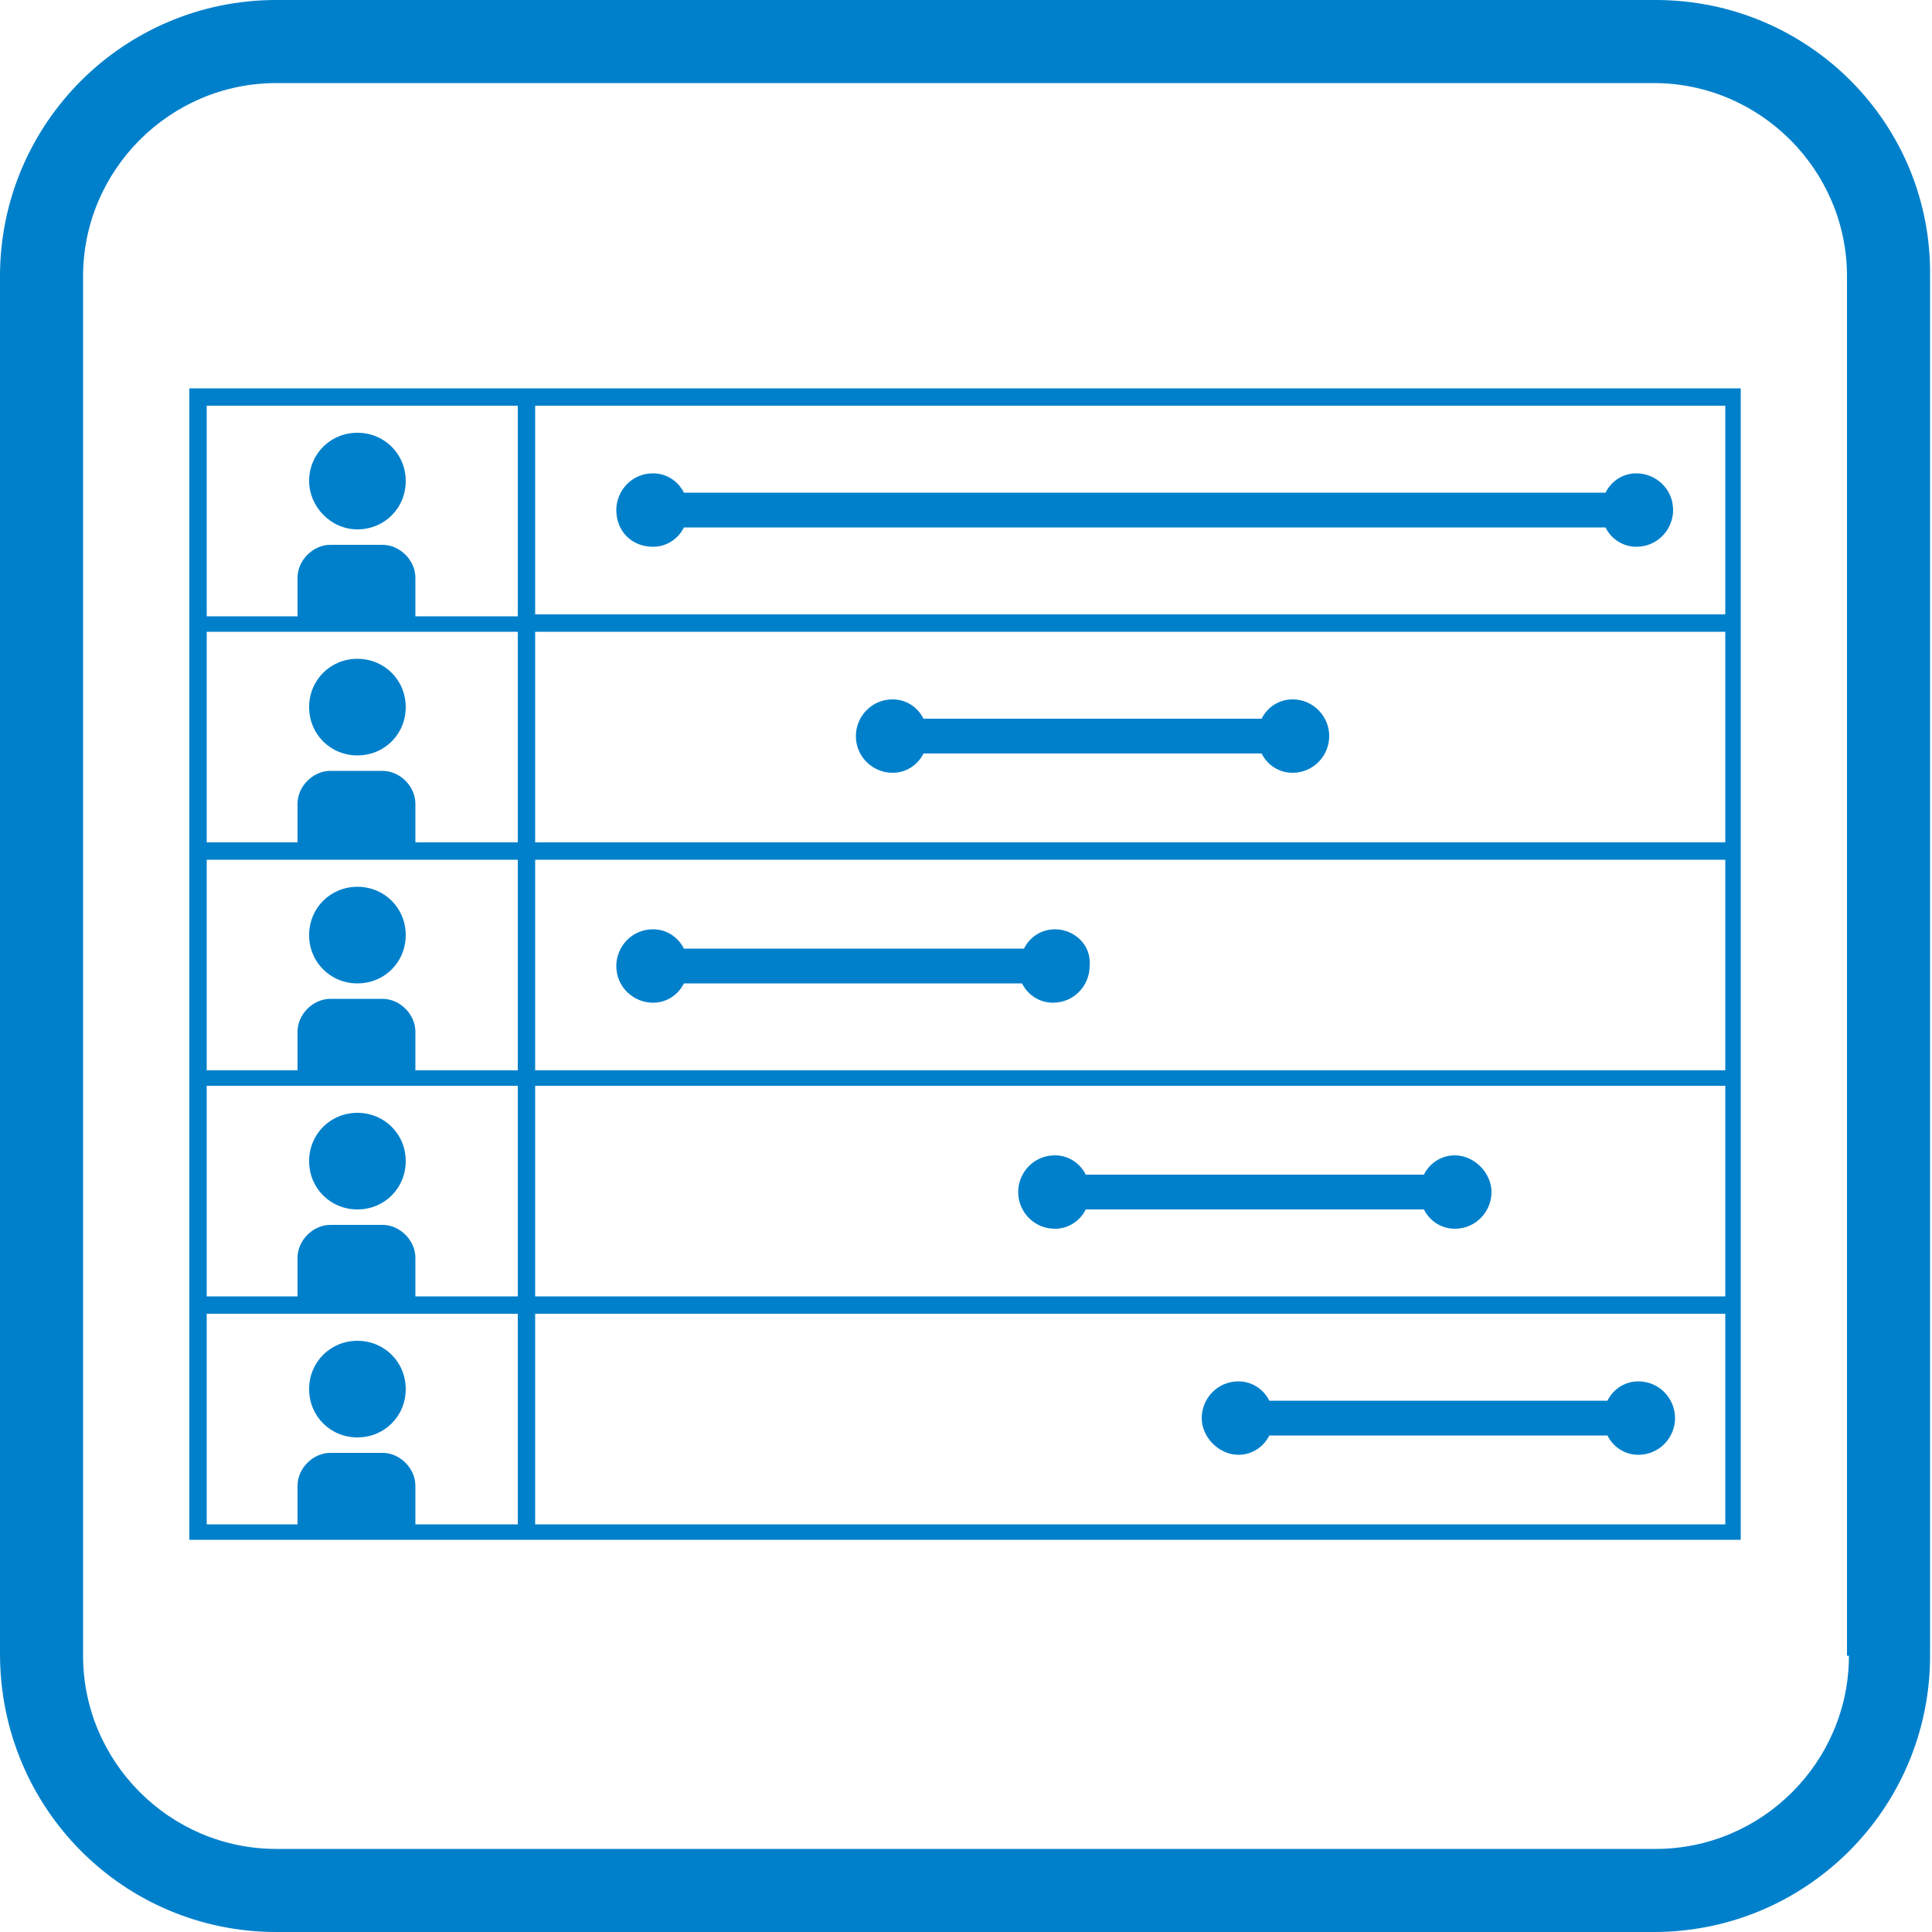
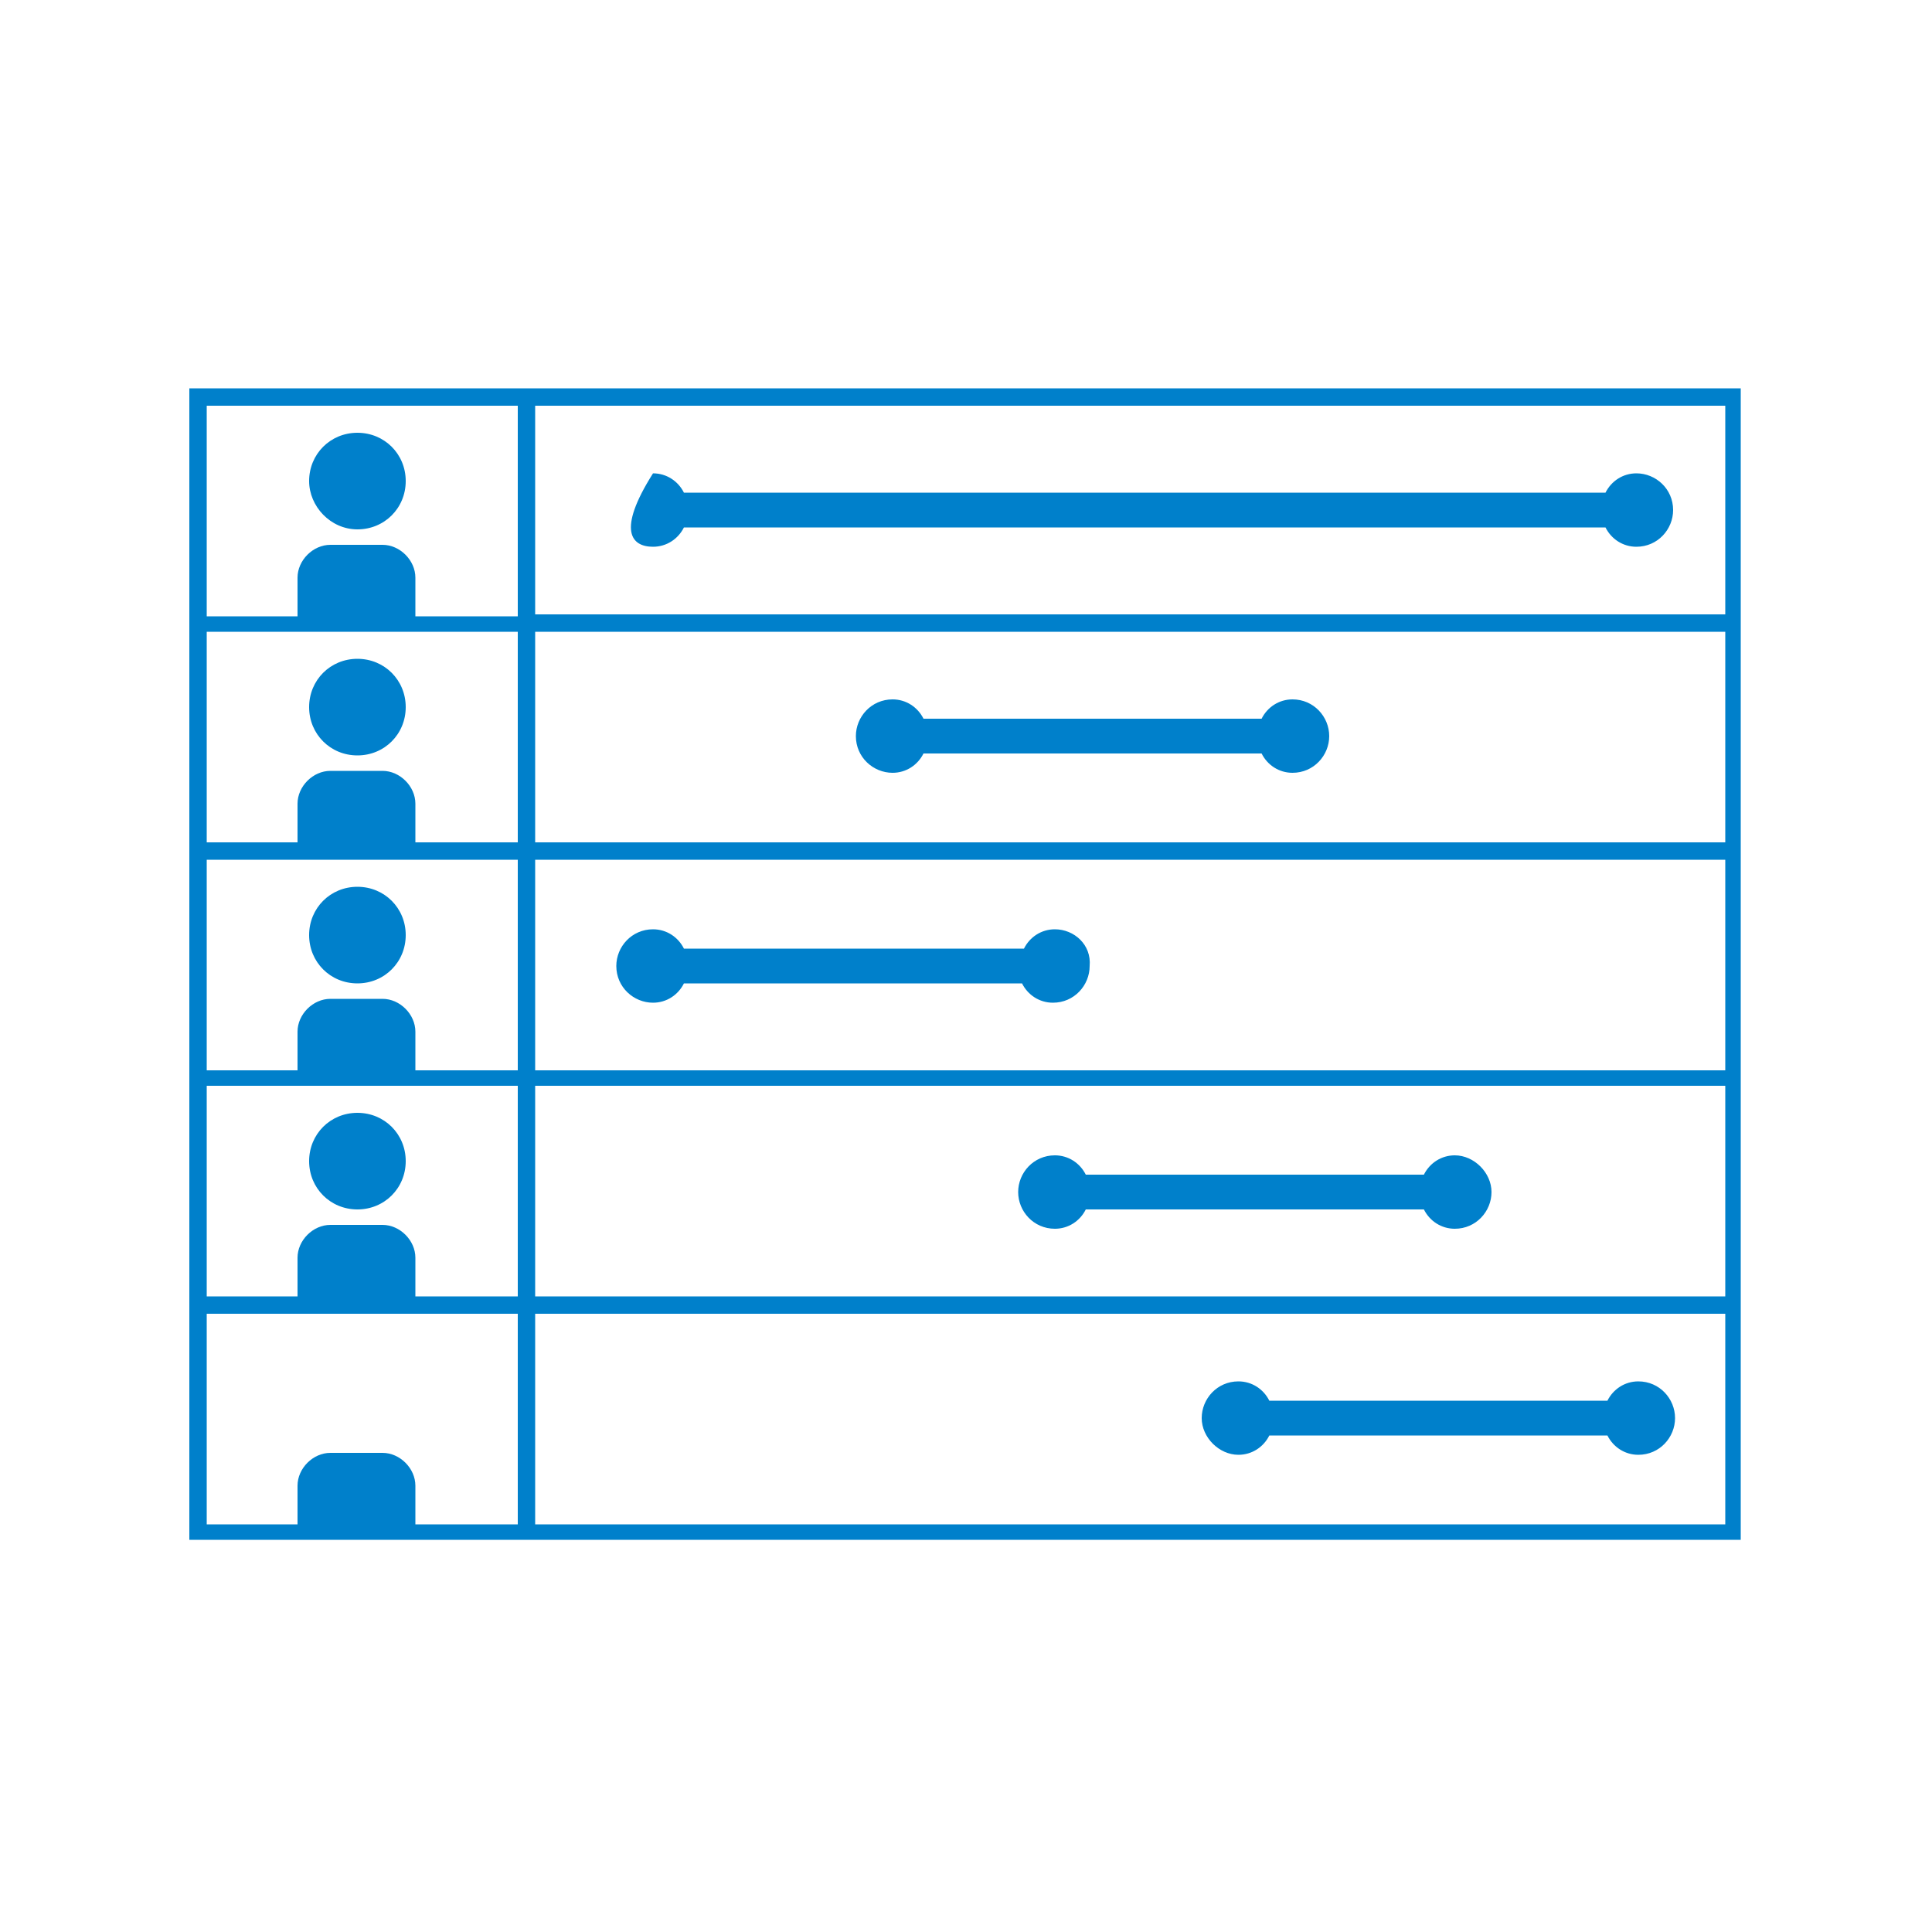
<svg xmlns="http://www.w3.org/2000/svg" version="1.1" id="レイヤー_1" x="0px" y="0px" viewBox="0 0 100 100" style="enable-background:new 0 0 100 100;" xml:space="preserve">
  <style type="text/css">
	.st0{fill:#0080CB;}
</style>
  <g>
-     <path class="st0" d="M85.7,0H14.3C6.4,0,0,6.4,0,14.3v71.3C0,93.6,6.4,100,14.3,100h71.3c7.9,0,14.3-6.4,14.3-14.3V14.3   C100,6.4,93.6,0,85.7,0z M95.7,85.7c0,5.5-4.5,10-10,10H14.3c-5.5,0-10-4.5-10-10V14.3c0-5.5,4.5-10,10-10h71.3c5.5,0,10,4.5,10,10   V85.7z" />
    <path class="st0" d="M9.8,79.7h80.3V20.1H9.8V79.7z M10.7,68h16.1v10.9h-5.3v-2c0-0.9-0.8-1.7-1.7-1.7h-2.7c-0.9,0-1.7,0.8-1.7,1.7   v2h-4.7V68z M26.8,32.7v10.9h-5.3v-2c0-0.9-0.8-1.7-1.7-1.7h-2.7c-0.9,0-1.7,0.8-1.7,1.7v2h-4.7V32.7H26.8z M27.7,55.3V44.5h61.6   v10.9H27.7z M89.3,56.2v10.9H27.7V56.2H89.3z M27.7,43.6V32.7h61.6v10.9H27.7z M26.8,44.5v10.9h-5.3v-2c0-0.9-0.8-1.7-1.7-1.7h-2.7   c-0.9,0-1.7,0.8-1.7,1.7v2h-4.7V44.5H26.8z M26.8,56.2v10.9h-5.3v-2c0-0.9-0.8-1.7-1.7-1.7h-2.7c-0.9,0-1.7,0.8-1.7,1.7v2h-4.7   V56.2H26.8z M27.7,78.9V68h61.6v10.9H27.7z M89.3,31.8H27.7V21h61.6V31.8z M26.8,21v10.9h-5.3v-2c0-0.9-0.8-1.7-1.7-1.7h-2.7   c-0.9,0-1.7,0.8-1.7,1.7v2h-4.7V21H26.8z" />
-     <path class="st0" d="M33.8,28.3c0.7,0,1.3-0.4,1.6-1h47.7c0.3,0.6,0.9,1,1.6,1c1.1,0,1.9-0.9,1.9-1.9c0-1.1-0.9-1.9-1.9-1.9   c-0.7,0-1.3,0.4-1.6,1H35.4c-0.3-0.6-0.9-1-1.6-1c-1.1,0-1.9,0.9-1.9,1.9C31.9,27.5,32.7,28.3,33.8,28.3z" />
+     <path class="st0" d="M33.8,28.3c0.7,0,1.3-0.4,1.6-1h47.7c0.3,0.6,0.9,1,1.6,1c1.1,0,1.9-0.9,1.9-1.9c0-1.1-0.9-1.9-1.9-1.9   c-0.7,0-1.3,0.4-1.6,1H35.4c-0.3-0.6-0.9-1-1.6-1C31.9,27.5,32.7,28.3,33.8,28.3z" />
    <path class="st0" d="M54.6,48.1c-0.7,0-1.3,0.4-1.6,1H35.4c-0.3-0.6-0.9-1-1.6-1c-1.1,0-1.9,0.9-1.9,1.9c0,1.1,0.9,1.9,1.9,1.9   c0.7,0,1.3-0.4,1.6-1h17.5c0.3,0.6,0.9,1,1.6,1c1.1,0,1.9-0.9,1.9-1.9C56.5,48.9,55.6,48.1,54.6,48.1z" />
    <path class="st0" d="M66.9,36.2c-0.7,0-1.3,0.4-1.6,1H47.8c-0.3-0.6-0.9-1-1.6-1c-1.1,0-1.9,0.9-1.9,1.9c0,1.1,0.9,1.9,1.9,1.9   c0.7,0,1.3-0.4,1.6-1h17.5c0.3,0.6,0.9,1,1.6,1c1.1,0,1.9-0.9,1.9-1.9C68.8,37.1,68,36.2,66.9,36.2z" />
    <path class="st0" d="M54.6,63.6c0.7,0,1.3-0.4,1.6-1h17.5c0.3,0.6,0.9,1,1.6,1c1.1,0,1.9-0.9,1.9-1.9s-0.9-1.9-1.9-1.9   c-0.7,0-1.3,0.4-1.6,1H56.2c-0.3-0.6-0.9-1-1.6-1c-1.1,0-1.9,0.9-1.9,1.9S53.5,63.6,54.6,63.6z" />
    <path class="st0" d="M84.8,71.5c-0.7,0-1.3,0.4-1.6,1H65.7c-0.3-0.6-0.9-1-1.6-1c-1.1,0-1.9,0.9-1.9,1.9s0.9,1.9,1.9,1.9   c0.7,0,1.3-0.4,1.6-1h17.5c0.3,0.6,0.9,1,1.6,1c1.1,0,1.9-0.9,1.9-1.9S85.9,71.5,84.8,71.5z" />
    <path class="st0" d="M18.5,27.4c1.4,0,2.5-1.1,2.5-2.5c0-1.4-1.1-2.5-2.5-2.5c-1.4,0-2.5,1.1-2.5,2.5C16,26.2,17.1,27.4,18.5,27.4z   " />
    <path class="st0" d="M18.5,39.1c1.4,0,2.5-1.1,2.5-2.5c0-1.4-1.1-2.5-2.5-2.5c-1.4,0-2.5,1.1-2.5,2.5C16,38,17.1,39.1,18.5,39.1z" />
    <path class="st0" d="M18.5,50.9c1.4,0,2.5-1.1,2.5-2.5c0-1.4-1.1-2.5-2.5-2.5c-1.4,0-2.5,1.1-2.5,2.5C16,49.8,17.1,50.9,18.5,50.9z   " />
    <path class="st0" d="M18.5,62.6c1.4,0,2.5-1.1,2.5-2.5c0-1.4-1.1-2.5-2.5-2.5c-1.4,0-2.5,1.1-2.5,2.5C16,61.5,17.1,62.6,18.5,62.6z   " />
-     <path class="st0" d="M18.5,74.4c1.4,0,2.5-1.1,2.5-2.5c0-1.4-1.1-2.5-2.5-2.5c-1.4,0-2.5,1.1-2.5,2.5C16,73.3,17.1,74.4,18.5,74.4z   " />
  </g>
</svg>